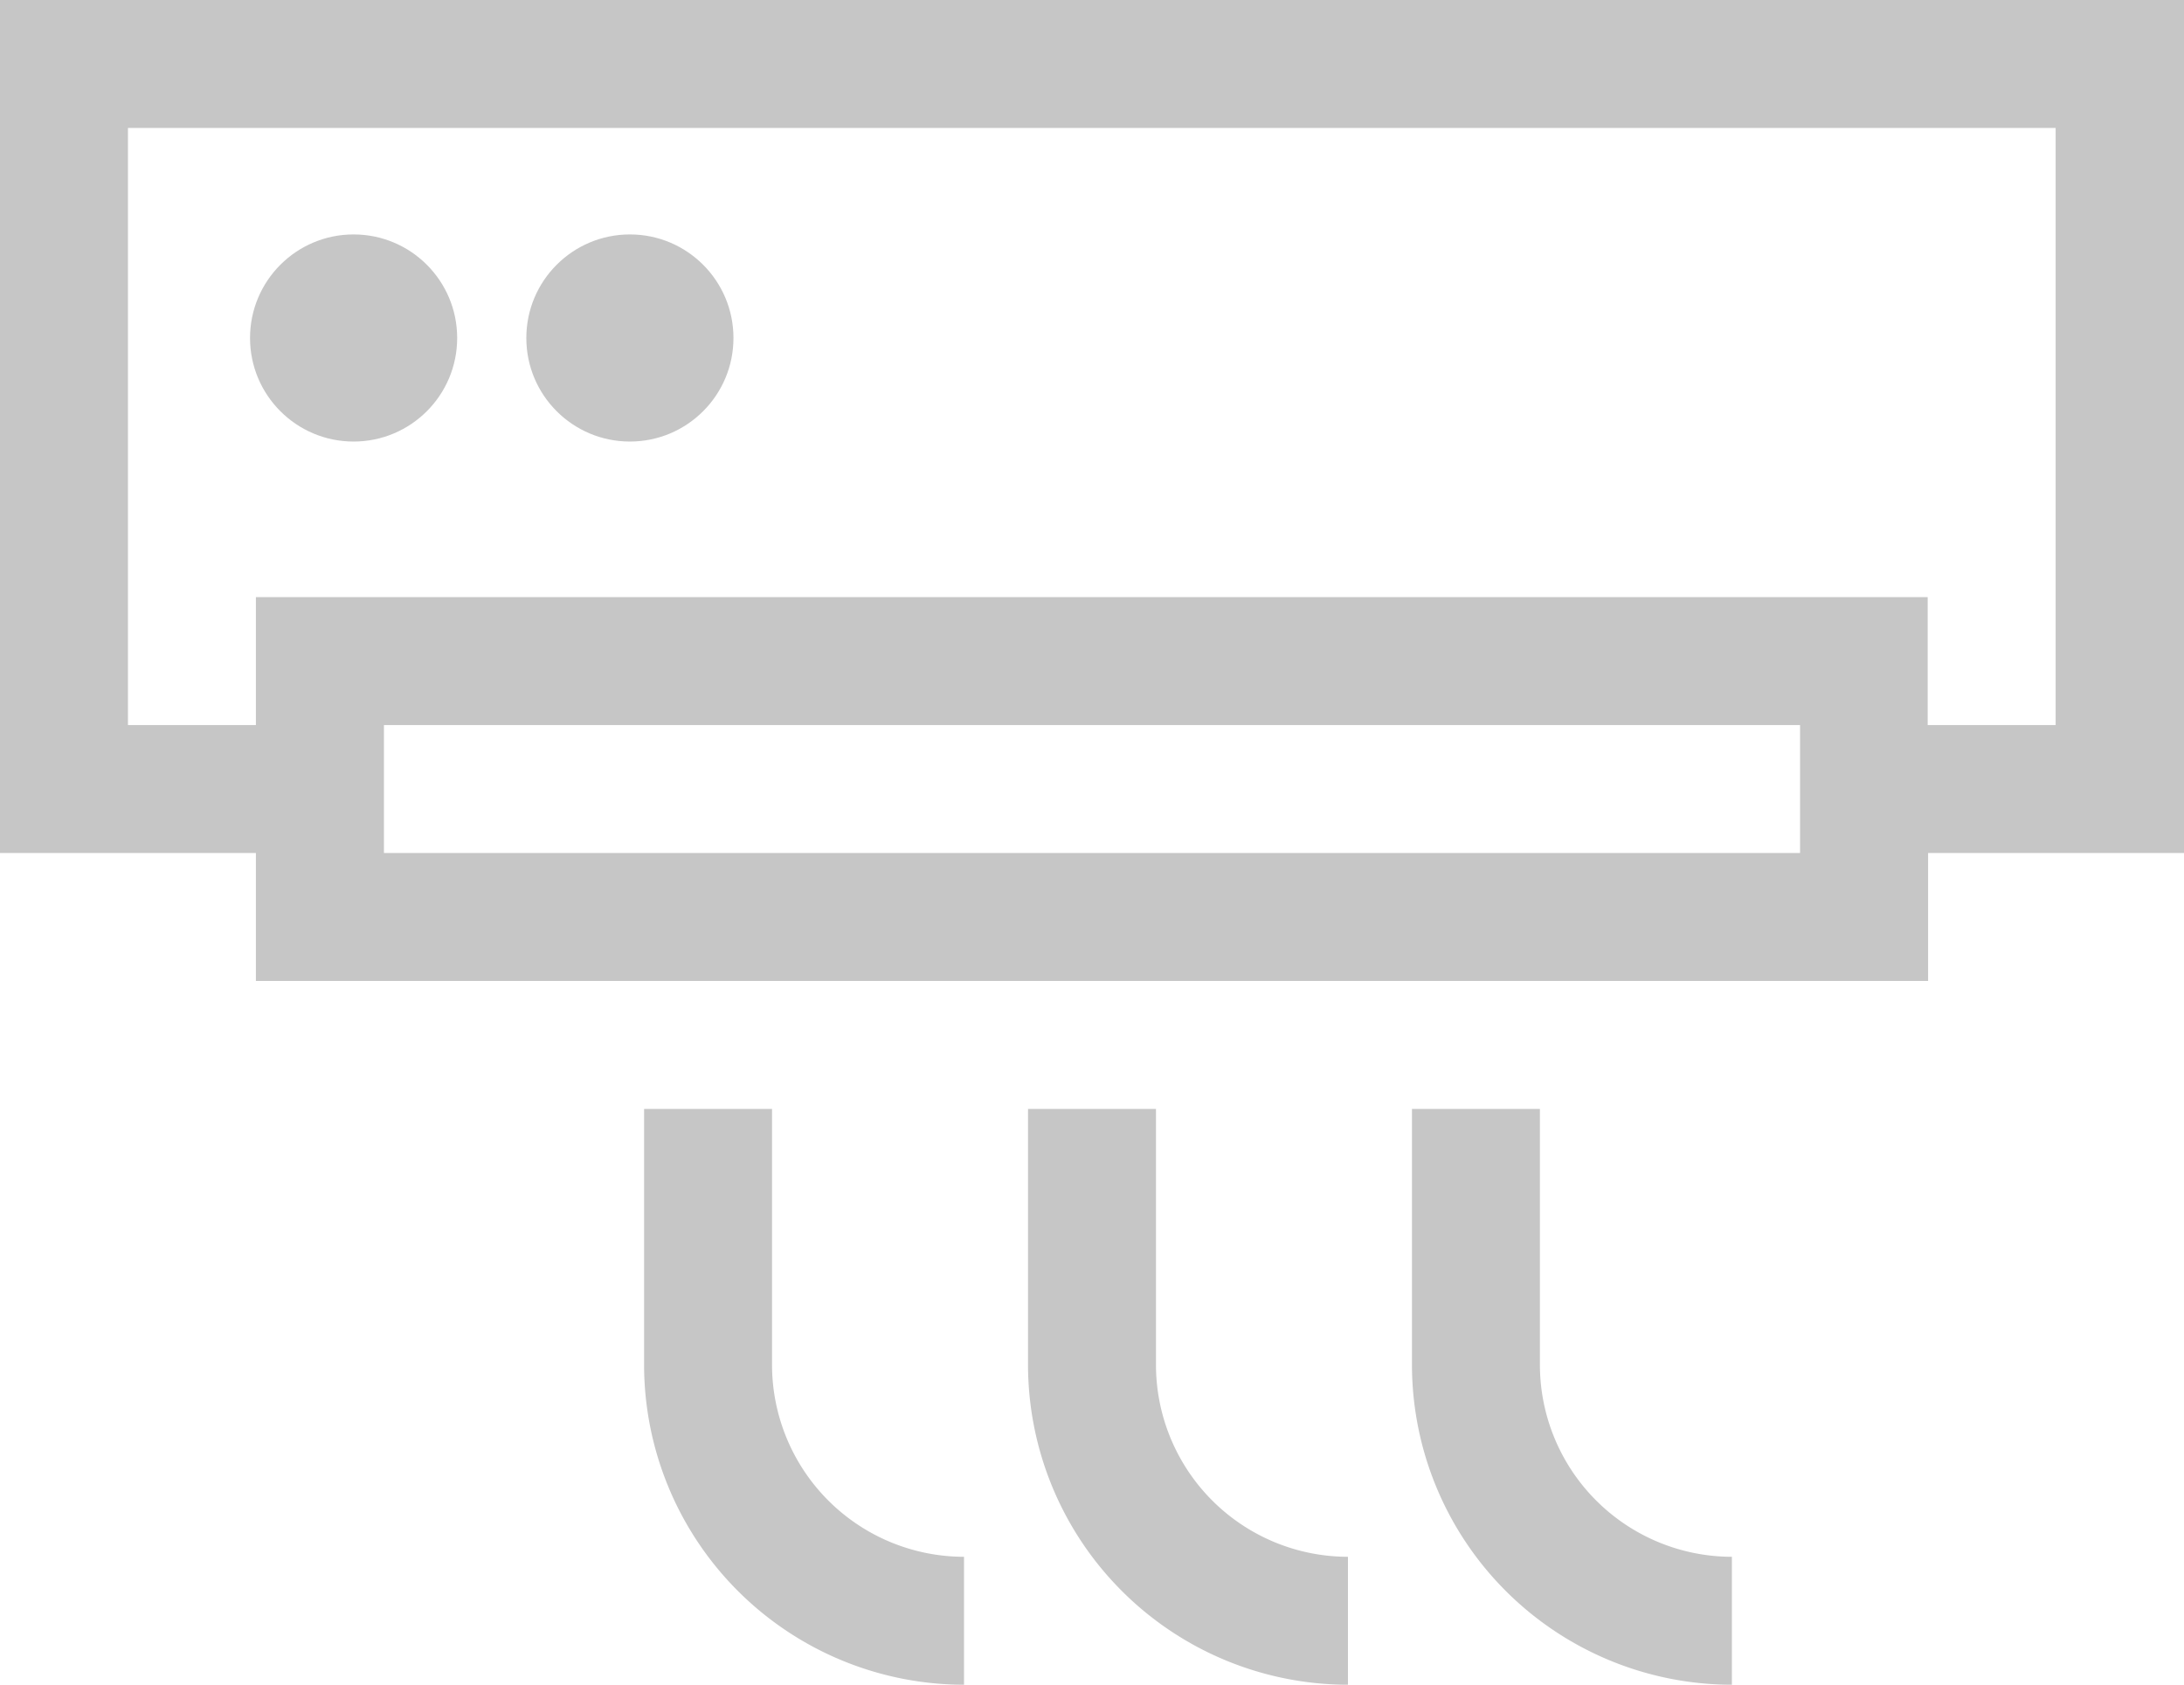
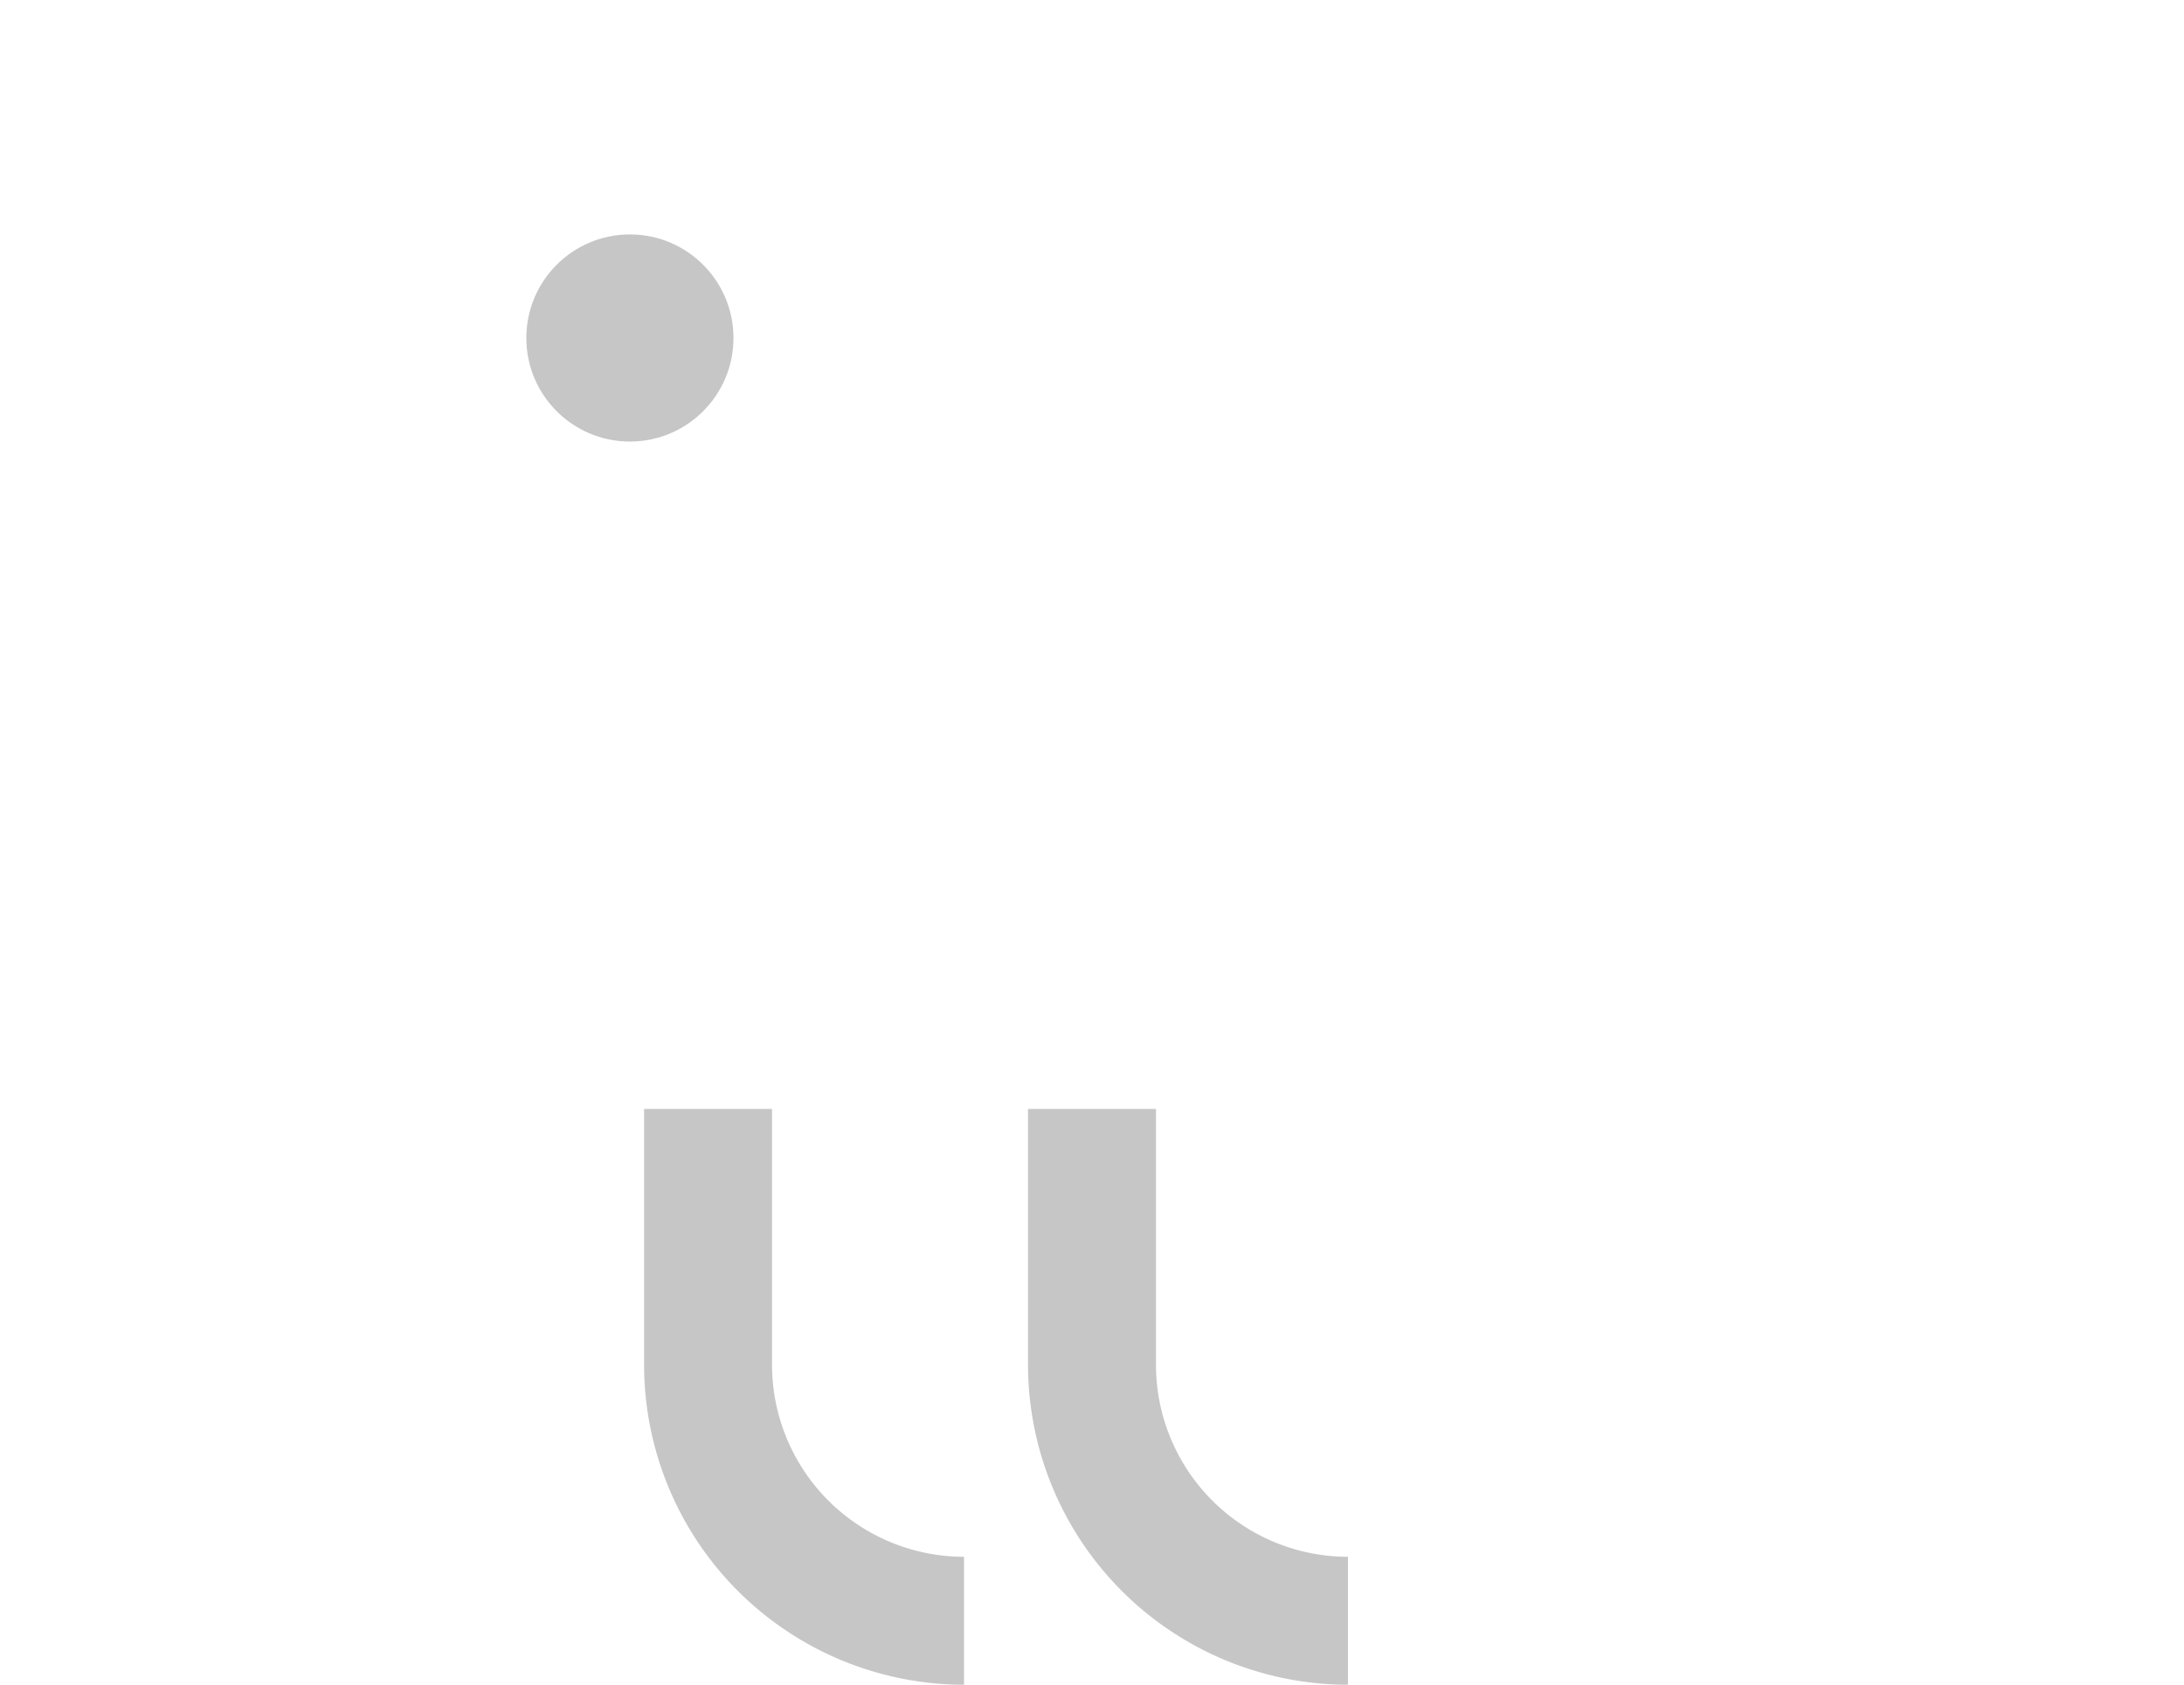
<svg xmlns="http://www.w3.org/2000/svg" width="26.781" height="20.661" viewBox="0 0 26.781 20.661">
  <defs>
    <style>.a{fill:#c6c6c6;}</style>
  </defs>
  <g transform="translate(0 0)">
-     <path class="a" d="M26.781,58.5V68.961H23.643v1.569H3.138V68.961H0V58.5ZM4.708,68.961H22.073V67.392H4.708ZM1.569,67.392H3.138V65.823h20.5v1.569h1.569V60.069H1.569Z" transform="translate(0 -58.5)" />
-   </g>
+     </g>
  <g transform="translate(3.066 2.875)">
    <g transform="translate(0 0)">
-       <circle class="a" cx="1.27" cy="1.27" r="1.27" />
-     </g>
+       </g>
  </g>
  <g transform="translate(6.454 2.875)">
    <g transform="translate(0 0)">
      <circle class="a" cx="1.27" cy="1.27" r="1.27" />
    </g>
  </g>
  <g transform="translate(12.606 13.6)">
    <g transform="translate(0 0)">
      <path class="a" d="M197.569,318.5v3.138a2.356,2.356,0,0,0,2.354,2.354v1.569A3.927,3.927,0,0,1,196,321.638V318.5Z" transform="translate(-196 -318.5)" />
    </g>
  </g>
  <g transform="translate(7.898 13.6)">
    <g transform="translate(0 0)">
      <path class="a" d="M287.569,318.5v3.138a2.356,2.356,0,0,0,2.354,2.354v1.569A3.927,3.927,0,0,1,286,321.638V318.5Z" transform="translate(-286 -318.5)" />
    </g>
  </g>
  <g transform="translate(17.314 13.6)">
    <g transform="translate(0 0)">
-       <path class="a" d="M107.569,318.5v3.138a2.356,2.356,0,0,0,2.354,2.354v1.569A3.927,3.927,0,0,1,106,321.638V318.5Z" transform="translate(-106 -318.5)" />
-     </g>
+       </g>
  </g>
</svg>